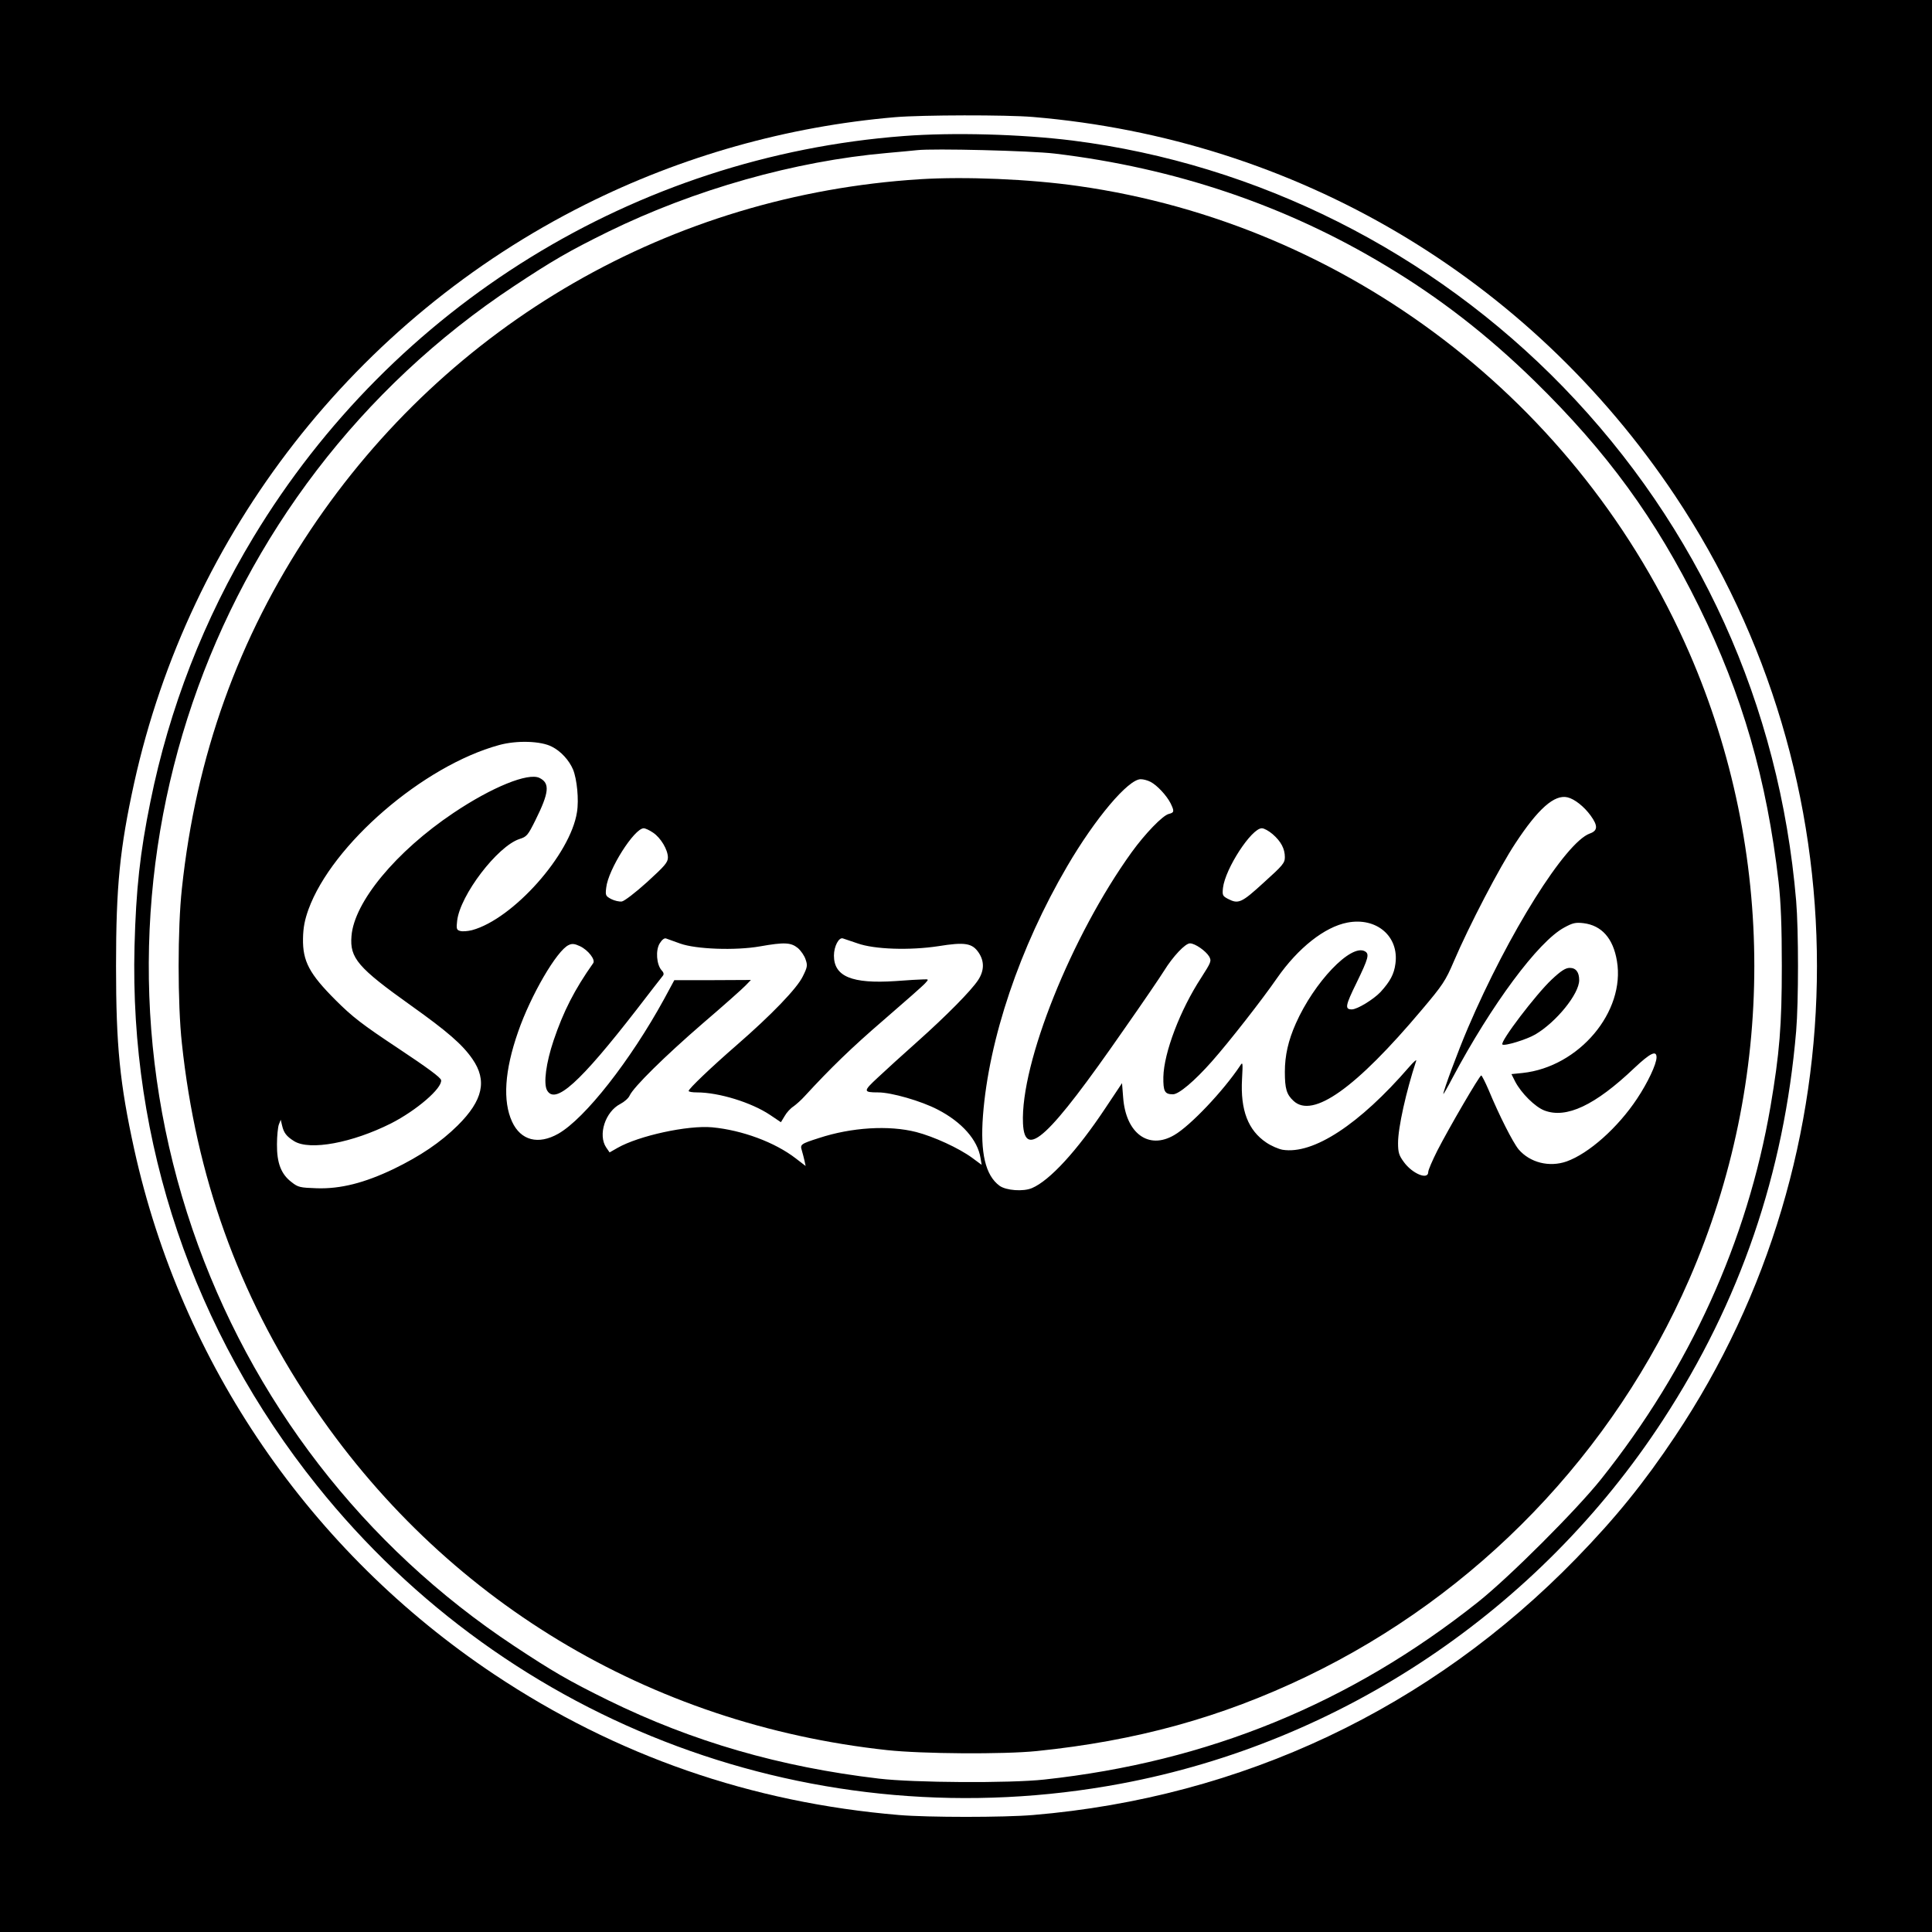
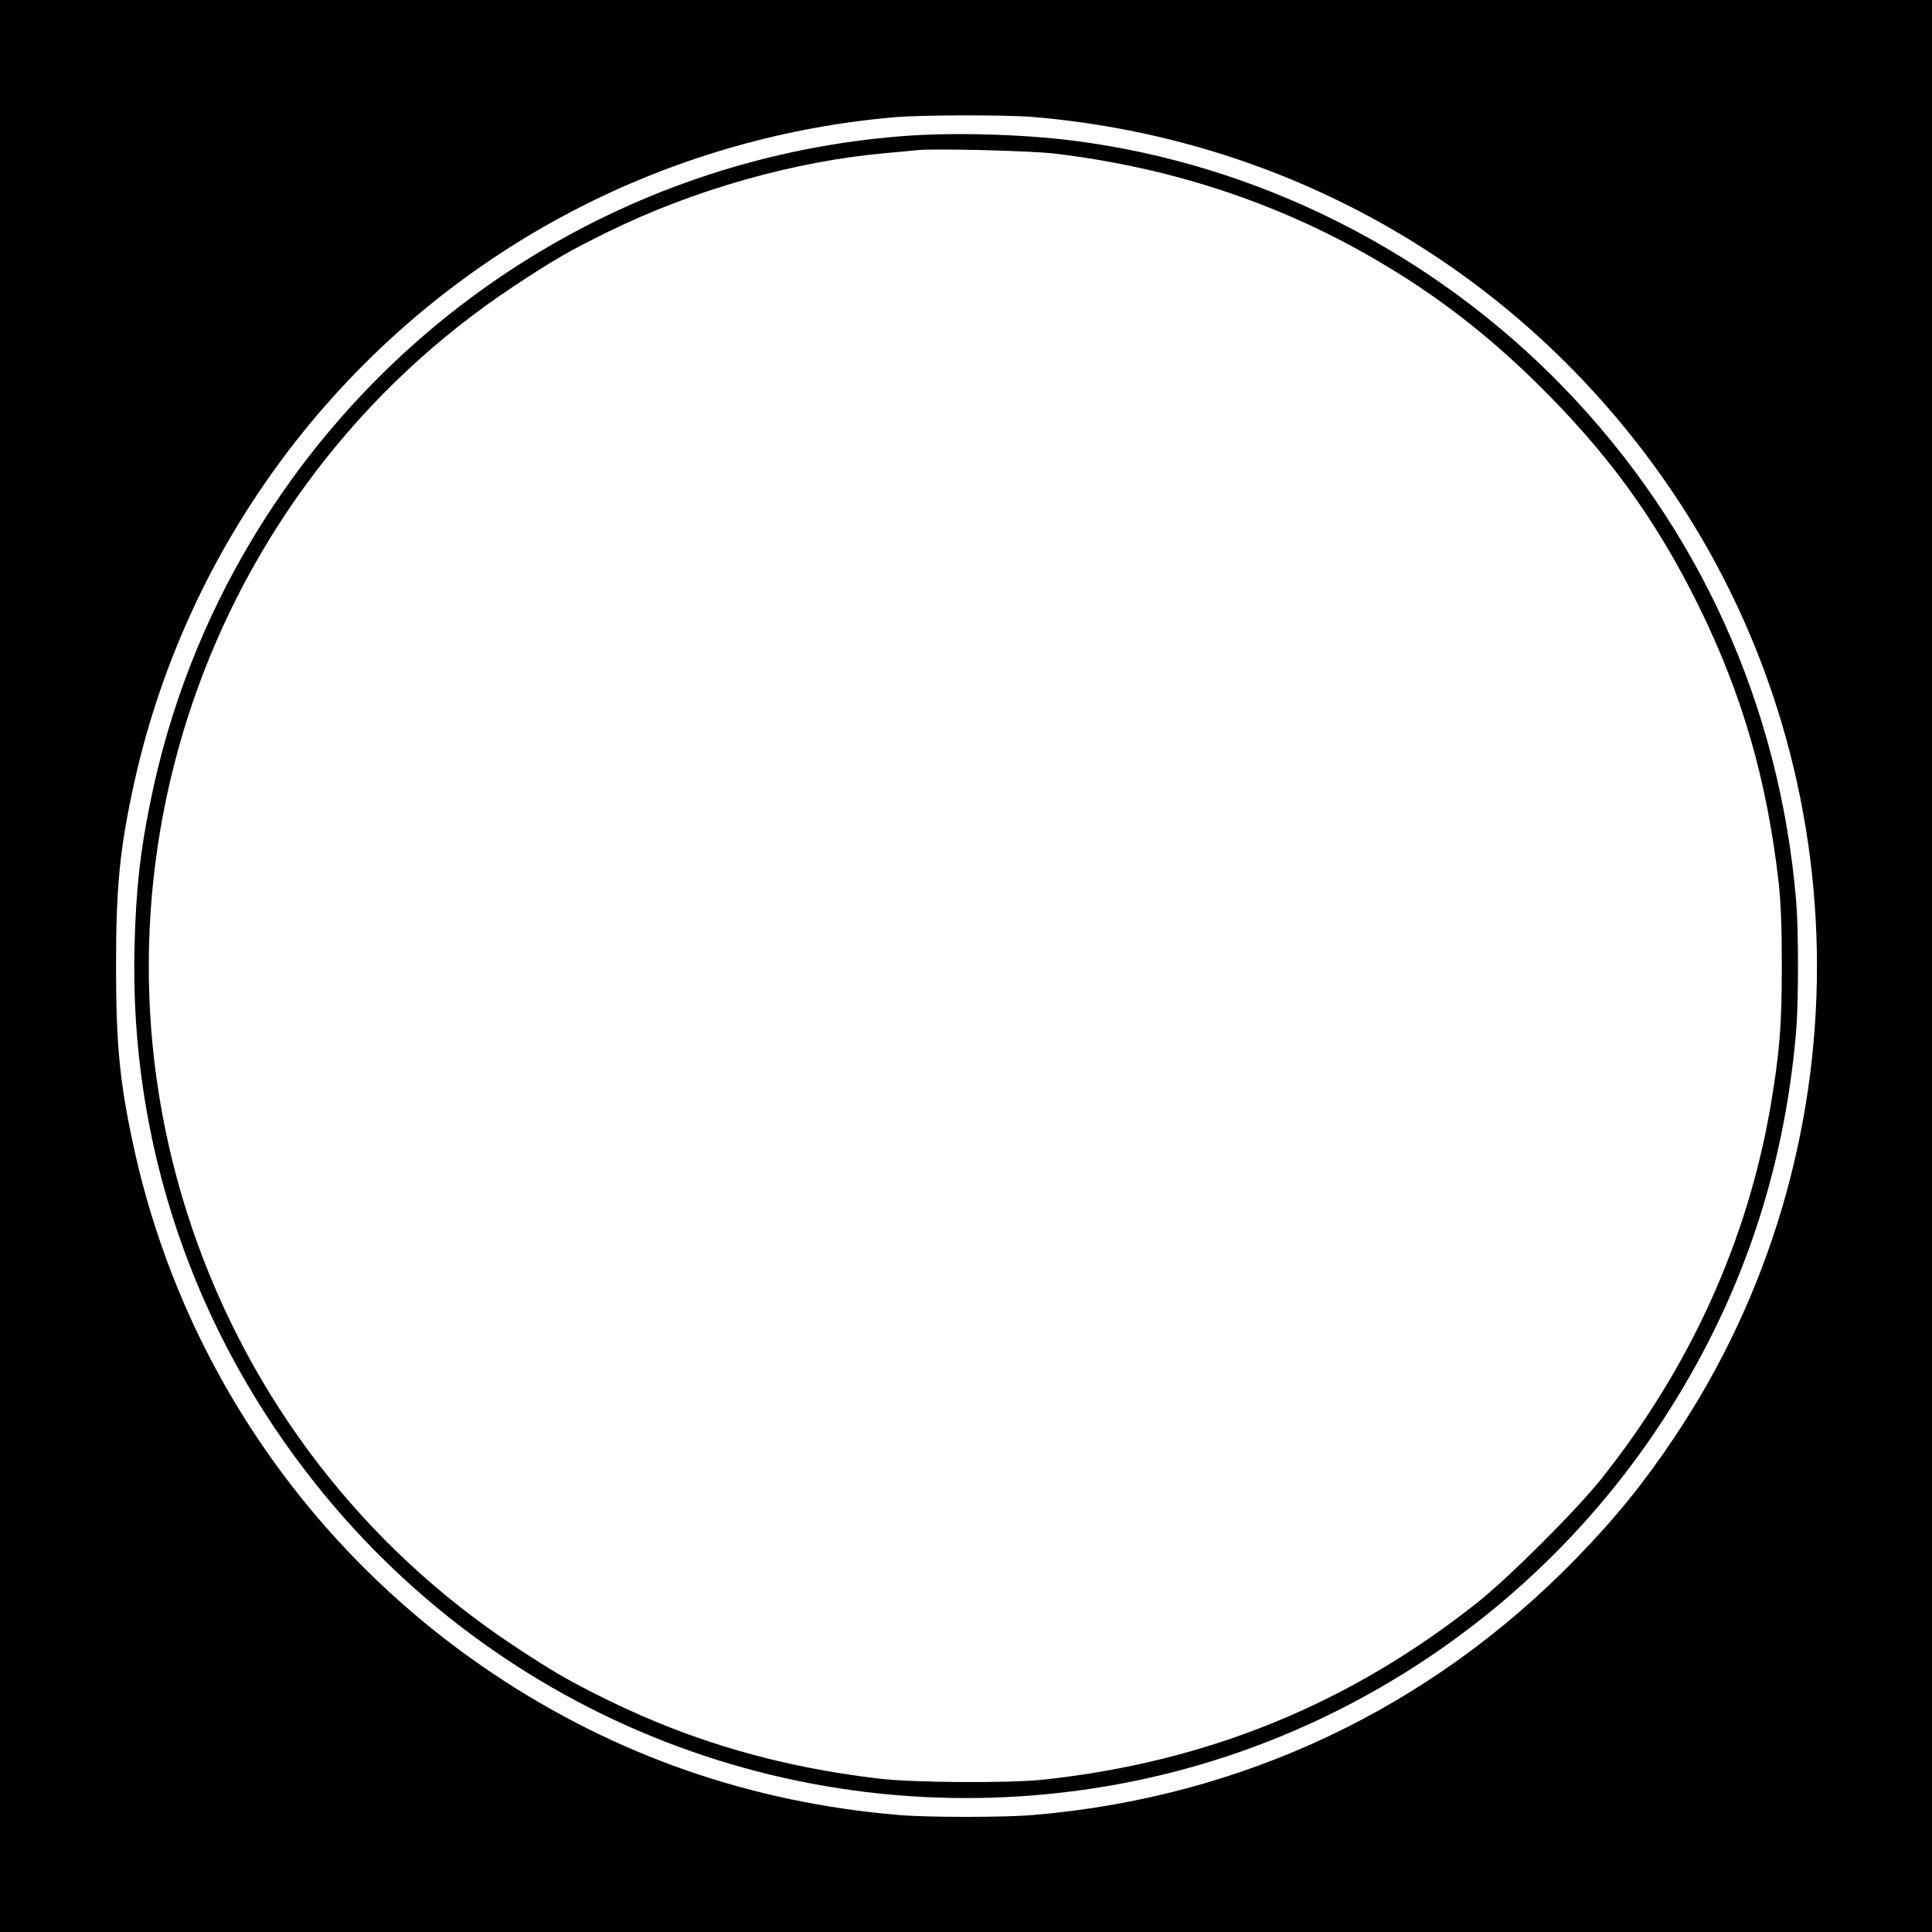
<svg xmlns="http://www.w3.org/2000/svg" version="1.0" width="1024pt" height="1024pt" viewBox="0 0 1024 1024" preserveAspectRatio="xMidYMid meet">
  <g transform="translate(0,1024) scale(0.1,-0.1)" fill="#000000" stroke="none">
    <path d="M0 5120 l0 -5120 5120 0 5120 0 0 5120 0 5120 -5120 0 -5120 0 0 -5120z m5475 4500 c1391 -117 2628 -847 3403 -2007 1003 -1502 1003 -3486 0 -4986 -165 -247 -314 -431 -523 -646 -774 -796 -1772 -1268 -2880 -1361 -154 -13 -556 -13 -710 0 -784 66 -1498 314 -2145 745 -975 650 -1658 1646 -1909 2785 -76 347 -96 547 -96 970 0 423 20 623 96 970 293 1326 1174 2456 2391 3066 511 256 1070 414 1643 463 143 12 589 13 730 1z" />
    <path d="M4790 9519 c-1422 -108 -2705 -899 -3446 -2125 -263 -435 -447 -909 -547 -1404 -55 -270 -76 -463 -84 -765 -27 -1039 311 -2040 967 -2859 1022 -1277 2651 -1881 4260 -1580 1171 219 2217 920 2873 1926 410 628 643 1309 707 2063 13 154 13 536 0 690 -88 1039 -516 1982 -1235 2724 -697 718 -1620 1182 -2600 1306 -273 34 -634 44 -895 24z m800 -93 c636 -76 1225 -274 1755 -594 287 -172 539 -368 789 -612 384 -376 642 -730 871 -1195 230 -469 359 -915 422 -1460 12 -109 17 -231 17 -445 0 -317 -12 -462 -60 -745 -123 -714 -427 -1384 -898 -1975 -131 -164 -486 -519 -652 -651 -677 -538 -1431 -847 -2299 -941 -181 -20 -693 -17 -877 5 -525 62 -987 196 -1434 415 -211 104 -295 153 -499 288 -798 528 -1395 1302 -1705 2209 -634 1858 67 3915 1705 4999 204 135 288 184 499 288 458 224 988 374 1476 417 69 6 141 13 160 15 85 10 604 -3 730 -18z" />
-     <path d="M4875 9290 c-1317 -83 -2497 -763 -3230 -1860 -382 -572 -606 -1196 -681 -1900 -23 -209 -23 -611 0 -820 75 -704 299 -1328 681 -1900 700 -1048 1794 -1709 3057 -1846 185 -20 616 -23 793 -5 528 54 978 178 1430 395 905 435 1628 1186 2029 2107 459 1056 459 2262 0 3318 -579 1330 -1813 2273 -3239 2475 -258 37 -600 51 -840 36z m-1949 -3008 c47 -24 90 -71 111 -120 21 -51 32 -161 21 -227 -35 -225 -339 -566 -556 -625 -24 -6 -52 -8 -64 -4 -18 5 -20 12 -15 54 16 136 213 394 330 433 39 12 45 20 84 98 74 149 79 198 22 226 -60 29 -252 -49 -456 -186 -304 -204 -526 -472 -540 -652 -10 -117 34 -168 316 -369 191 -136 272 -206 325 -283 79 -114 56 -219 -78 -352 -91 -90 -198 -162 -340 -231 -155 -74 -281 -106 -407 -102 -88 3 -99 5 -133 32 -56 42 -79 102 -78 201 0 44 5 91 10 105 l10 25 7 -30 c9 -39 23 -58 65 -84 83 -50 306 -9 513 95 135 69 271 186 265 229 -2 14 -73 66 -228 169 -190 126 -242 166 -331 255 -139 139 -175 206 -173 326 1 59 9 99 29 155 125 344 608 761 1010 871 94 26 223 22 281 -9z m3172 -186 c35 -18 85 -72 106 -113 21 -43 20 -50 -9 -57 -33 -8 -126 -105 -197 -203 -319 -443 -590 -1119 -576 -1437 9 -195 137 -76 534 496 99 141 195 282 214 313 47 76 112 145 137 145 27 0 84 -40 102 -70 13 -24 10 -30 -43 -113 -111 -170 -197 -396 -200 -525 -1 -77 7 -92 51 -92 31 0 114 70 206 174 92 104 267 328 345 441 112 161 253 272 373 295 155 30 275 -73 255 -218 -7 -55 -28 -94 -79 -150 -37 -39 -123 -92 -152 -92 -38 0 -35 19 25 141 64 132 69 153 44 167 -74 41 -269 -164 -366 -383 -40 -90 -58 -170 -58 -256 0 -89 9 -120 46 -154 102 -95 330 67 680 483 110 130 126 154 169 255 82 192 244 502 326 626 122 186 208 261 277 245 38 -9 88 -49 123 -97 39 -54 38 -80 -5 -95 -129 -47 -431 -528 -646 -1031 -53 -124 -130 -332 -130 -349 0 -4 22 34 48 84 207 389 455 724 593 798 44 24 59 28 102 23 96 -12 157 -80 177 -200 46 -269 -201 -562 -500 -594 l-59 -6 20 -40 c32 -61 105 -134 155 -153 116 -44 268 27 476 225 85 80 118 96 118 57 0 -36 -47 -135 -103 -219 -102 -154 -256 -291 -374 -333 -92 -32 -194 -6 -254 64 -31 38 -103 180 -159 315 -18 42 -36 77 -39 77 -9 0 -171 -278 -233 -399 -26 -52 -48 -102 -48 -113 0 -44 -85 -9 -130 54 -25 34 -30 50 -30 100 0 82 43 274 96 435 4 10 -13 -4 -37 -32 -264 -305 -508 -465 -671 -439 -22 4 -61 21 -86 38 -97 65 -138 172 -129 336 5 91 4 94 -11 70 -89 -133 -263 -317 -348 -366 -136 -80 -257 9 -271 199 l-6 76 -88 -132 c-150 -226 -295 -384 -389 -424 -46 -20 -137 -13 -172 12 -75 55 -103 174 -88 372 31 406 195 892 446 1321 149 255 324 462 390 462 14 0 37 -6 52 -14z m-2637 -269 c41 -27 79 -91 79 -132 0 -26 -17 -45 -110 -130 -63 -57 -121 -101 -134 -103 -14 -2 -39 4 -57 13 -29 16 -31 19 -26 60 10 96 149 315 199 315 8 0 30 -10 49 -23z m3284 -8 c45 -39 65 -78 65 -122 0 -31 -11 -44 -112 -135 -118 -108 -134 -115 -190 -86 -28 15 -30 19 -26 58 12 102 151 316 206 316 12 0 37 -14 57 -31z m-3140 -580 c83 -30 292 -38 423 -15 130 23 164 21 201 -9 16 -14 35 -41 41 -61 11 -31 9 -41 -15 -89 -30 -63 -166 -204 -350 -364 -138 -120 -255 -232 -255 -243 0 -5 20 -8 44 -8 116 0 288 -53 387 -119 l58 -39 20 33 c10 18 31 41 47 51 15 11 41 34 58 53 137 149 249 258 421 406 110 95 209 182 219 194 19 21 19 21 -10 20 -16 0 -83 -4 -149 -9 -229 -15 -325 24 -325 135 0 49 26 99 48 91 9 -3 44 -15 77 -26 89 -32 277 -38 428 -15 142 23 180 16 214 -34 31 -46 30 -96 -3 -146 -37 -56 -166 -187 -324 -328 -74 -66 -168 -151 -207 -188 -79 -73 -79 -79 2 -79 70 0 229 -46 315 -91 128 -66 212 -161 227 -257 l6 -36 -50 37 c-71 52 -204 113 -297 137 -145 37 -343 25 -516 -32 -97 -31 -100 -34 -90 -66 4 -15 11 -39 14 -54 l6 -28 -52 40 c-111 86 -285 150 -443 165 -130 12 -390 -45 -502 -109 l-42 -24 -18 26 c-45 67 -5 190 75 231 21 11 43 30 49 44 21 46 188 210 388 383 110 94 212 185 227 201 l28 29 -203 -1 -203 0 -54 -100 c-178 -325 -419 -633 -561 -714 -106 -60 -199 -36 -245 64 -50 109 -40 270 32 476 67 194 206 432 268 460 18 9 32 7 60 -6 44 -21 83 -72 70 -90 -99 -140 -158 -256 -210 -410 -40 -119 -54 -227 -35 -263 43 -80 175 40 476 428 70 91 132 171 138 178 7 8 5 18 -7 30 -26 30 -32 104 -10 141 12 20 25 30 34 27 8 -3 42 -15 75 -27z" />
-     <path d="M8224 5048 c-83 -78 -275 -330 -261 -344 10 -10 128 26 174 53 111 65 233 215 233 288 0 42 -17 65 -50 65 -22 0 -46 -15 -96 -62z" />
+     <path d="M8224 5048 z" />
  </g>
</svg>